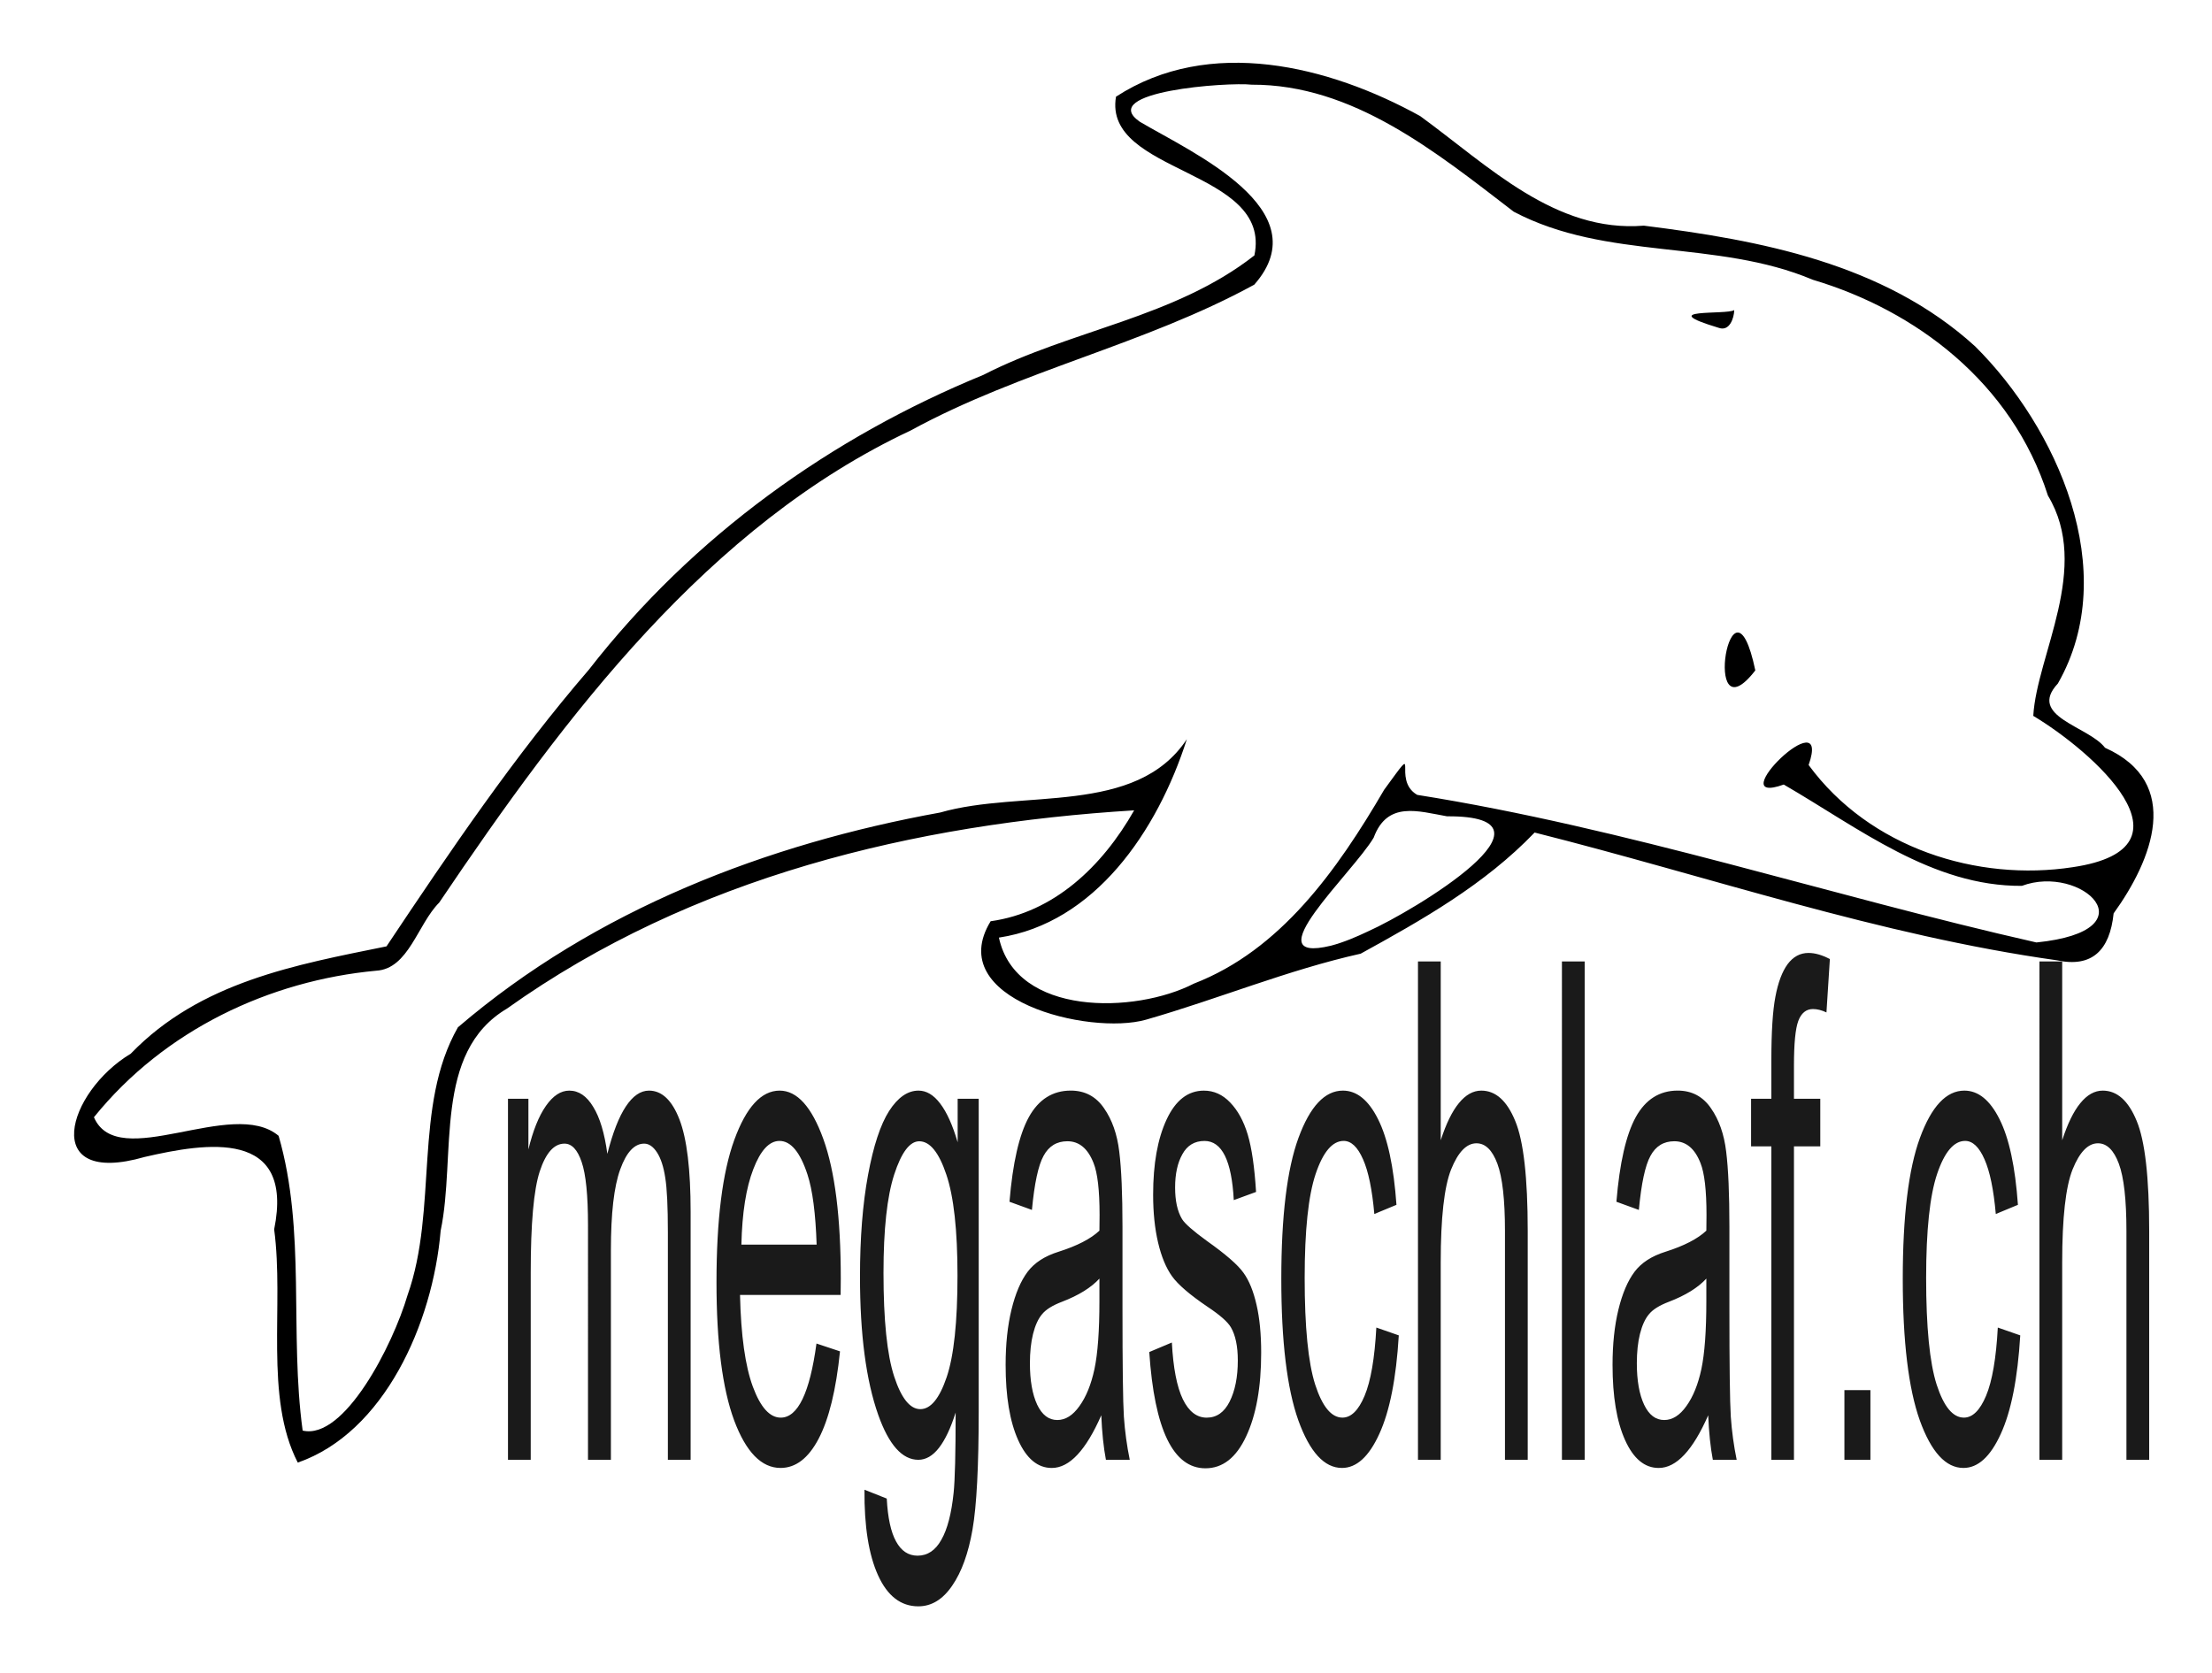
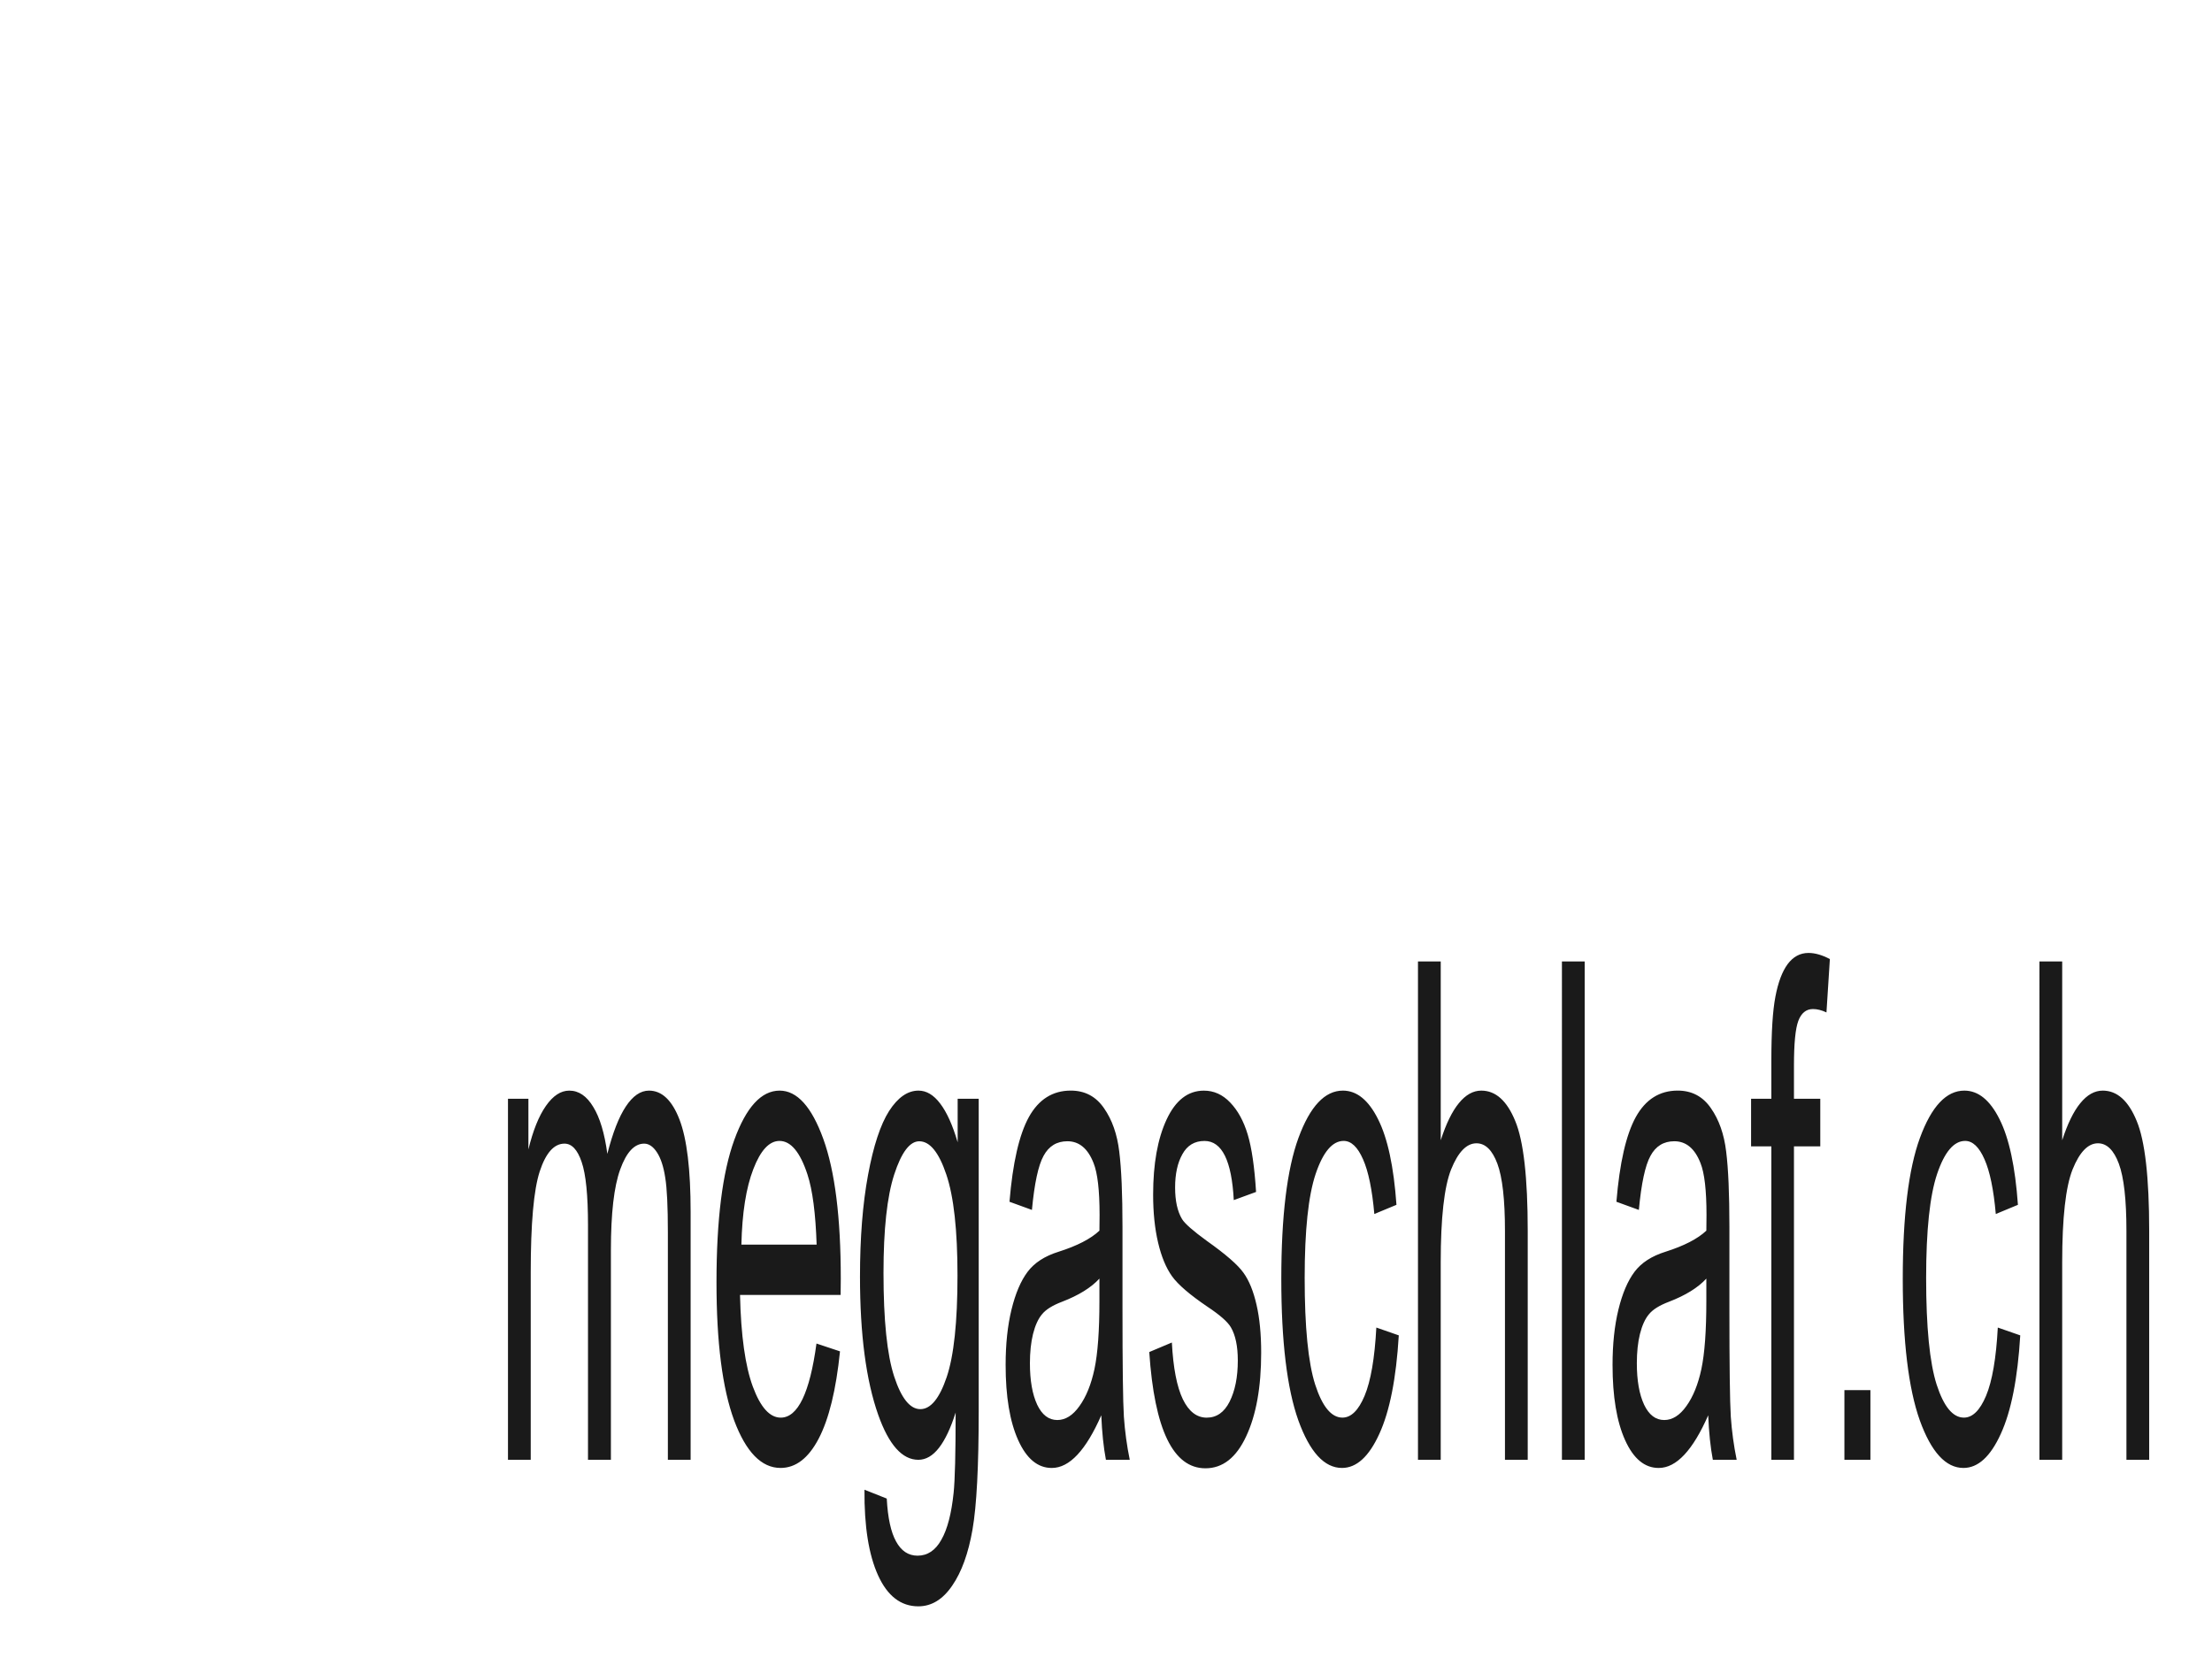
<svg xmlns="http://www.w3.org/2000/svg" width="320mm" height="242mm" viewBox="0 0 320 242" version="1.1" id="svg1">
  <defs id="defs1">
    <font id="font1" vert-origin-x="512" vert-origin-y="768" vert-adv-y="1024" />
  </defs>
  <g id="layer1" />
  <g id="layer2">
    <g id="g2" transform="matrix(1.447,0,0,1.904,-28.056,-45.896)">
      <g id="g1">
-         <path style="fill:#000000;stroke-width:0.807" d="m 230.7,93.512 c 3.853,-4.053 6.952,-9.931 -0.859,-12.588 -1.633,-1.636 -7.803,-2.364 -4.713,-4.882 6.434,-8.572 -0.16,-19.495 -8.268,-25.615 -9.138,-6.332 -21.585,-8.074 -33.123,-9.175 -8.865,0.547 -15.533,-4.543 -22.367,-8.328 -9.13,-3.834 -21.074,-6.082 -30.408,-1.472 -1.325,5.882 15.644,5.49 13.837,12.061 -7.96,4.74 -18.29,5.645 -27.09,9.076 -15.131,4.715 -28.986,12.181 -39.453,22.409 -7.423,6.547 -13.864,13.771 -20.226,21.018 -9.051,1.399 -18.619,2.688 -25.566,8.153 -6.375,2.908 -9.178,10.163 1.402,7.847 6.104,-1.071 14.988,-2.182 12.933,5.506 1.015,5.771 -1.011,12.748 2.36,17.72 8.615,-2.273 13.49,-10.528 14.286,-17.624 1.572,-5.705 -0.798,-13.524 6.627,-16.872 18.554,-10.048 40.8,-14.039 62.706,-15.066 -3.217,4.303 -8.06,7.762 -14.348,8.427 -4.787,5.947 9.835,8.703 15.522,7.483 7.22,-1.572 14.171,-3.778 21.473,-5.018 6.137,-2.565 12.39,-5.245 17.389,-9.205 17.372,3.325 34.494,7.816 52.21,9.707 3.517,0.58 5.294,-0.758 5.677,-3.563 z m -7.722,2.207 c -20.678,-3.556 -40.966,-8.687 -61.9,-11.214 -2.668,-1.162 0.562,-4.418 -3.305,-0.39 -4.717,6.143 -10.379,12.191 -19.016,14.729 -5.909,2.311 -17.809,2.489 -19.5,-3.493 9.548,-1.097 15.838,-8.056 18.789,-15.077 -5.109,5.861 -16.442,3.778 -24.667,5.573 -17.228,2.374 -34.404,7.337 -48.208,16.319 -4.492,5.984 -1.975,13.803 -5.038,20.356 -1.469,3.805 -6.336,11.037 -10.486,10.288 -1.337,-7.415 0.354,-15.173 -2.403,-22.397 -4.632,-2.974 -16.055,2.826 -18.464,-1.413 7.065,-6.655 17.61,-10.386 28.214,-11.134 3.247,-0.138 4.143,-3.534 6.304,-5.175 12.662,-14.274 26.937,-28.671 47.142,-35.877 11.023,-4.574 23.355,-6.512 34.344,-11.078 6.628,-5.708 -6.335,-10.081 -11.446,-12.382 -4.346,-2.303 8.82,-3.023 11.191,-2.814 10.106,-0.028 18.365,5.081 26.196,9.651 9.319,3.735 20.273,2.081 29.9,5.172 10.285,2.328 19.899,7.814 23.508,16.401 4.341,5.478 -1.117,12.109 -1.465,16.738 5.847,2.661 16.94,10.029 3.96,11.496 -9.54,1.114 -20.307,-1.433 -26.42,-7.762 2.389,-5.175 -8.94,3.249 -2.488,1.484 7.495,3.298 14.847,7.743 23.805,7.699 5.949,-1.692 13.135,3.401 1.453,4.301 z M 194.879,75.047 c -2.378,-8.621 -5.485,5.385 0,0 z m -2.107,-27.38 c -0.736,0.387 -8.172,-0.167 -1.525,1.355 1.05,0.274 1.504,-0.732 1.525,-1.355 z m -40.309,48.296 c -7.872,1.454 2.172,-5.514 4.262,-8.208 1.364,-2.803 4.444,-2.008 7.331,-1.621 12.504,-0.057 -3.269,7.168 -7.874,8.735 -1.206,0.435 -2.435,0.836 -3.718,1.094 z" id="path1" />
-       </g>
+         </g>
      <path d="M 90.665,104.513 V 83.28 H 93.304 V 86.259 q 0.88,-1.659 2.259,-2.559 1.38,-0.9 3.019,-0.9 1.839,0 3.099,0.96 1.28,0.94 1.819,2.759 1.04,-1.859 2.379,-2.779 1.36,-0.94 2.999,-0.94 2.499,0 3.939,1.699 1.44,1.699 1.44,5.438 v 14.575 h -2.939 V 91.137 q 0,-2.279 -0.34,-3.219 -0.32,-0.96 -1.06,-1.48 -0.74,-0.52 -1.659,-0.52 -1.899,0 -3.099,1.52 -1.2,1.5 -1.2,4.739 v 12.336 h -2.959 V 90.717 q 0,-2.639 -0.82,-3.719 -0.8,-1.08 -2.219,-1.08 -2.019,0 -3.199,1.639 -1.16,1.619 -1.16,5.938 v 11.017 z m 39.848,-6.838 3.039,0.46 q -0.76,3.399 -2.759,5.138 -1.979,1.719 -4.918,1.719 -3.699,0 -5.998,-2.799 -2.279,-2.819 -2.279,-8.117 0,-5.498 2.299,-8.377 2.319,-2.899 5.858,-2.899 3.379,0 5.638,2.839 2.259,2.839 2.259,8.217 l -0.02,0.96 h -12.996 q 0.18,3.579 1.659,5.398 1.48,1.819 3.599,1.819 3.319,0 4.619,-4.359 z m -9.697,-5.818 h 9.717 q -0.2,-2.759 -1.18,-4.119 -1.42,-1.979 -3.619,-1.979 -1.979,0 -3.379,1.659 -1.4,1.639 -1.54,4.439 z m 15.895,14.416 2.879,0.52 q 0.2,1.699 1.2,2.519 1,0.84 2.779,0.84 1.939,0 3.079,-0.94 1.16,-0.92 1.58,-2.759 0.26,-1.12 0.26,-4.719 -0.96,1.38 -2.159,2.079 -1.2,0.7 -2.659,0.7 -3.119,0 -5.178,-2.639 -2.359,-3.039 -2.359,-8.137 0,-3.419 1.04,-5.978 1.04,-2.559 2.719,-3.759 1.699,-1.2 3.799,-1.2 1.54,0 2.799,0.76 1.28,0.76 2.259,2.279 v -2.559 h 2.719 v 18.354 q 0,4.898 -0.8,6.978 -0.8,2.099 -2.619,3.299 -1.819,1.22 -4.379,1.22 -3.379,0 -5.198,-1.819 -1.819,-1.819 -1.759,-5.038 z m 2.459,-12.756 q 0,4.179 1.38,6.098 1.38,1.919 3.379,1.919 1.999,0 3.399,-1.879 1.4,-1.879 1.4,-5.978 0,-3.999 -1.44,-5.938 -1.44,-1.959 -3.499,-1.959 -1.839,0 -3.239,1.959 -1.38,1.939 -1.38,5.778 z m 28.131,8.377 q -1.48,1.54 -3.079,2.319 -1.599,0.78 -3.319,0.78 -2.719,0 -4.339,-1.639 -1.619,-1.639 -1.619,-4.419 0,-1.839 0.76,-3.259 0.76,-1.42 2.079,-2.219 1.32,-0.8 3.999,-1.18 3.599,-0.52 5.278,-1.24 l 0.02,-0.92 q 0,-2.179 -0.78,-3.059 -1.1,-1.28 -3.379,-1.28 -2.059,0 -3.079,0.86 -1.02,0.84 -1.5,3.179 l -2.899,-0.48 q 0.62,-3.419 2.499,-4.978 1.899,-1.56 5.418,-1.56 2.739,0 4.299,1.04 1.56,1.02 1.959,2.539 0.42,1.52 0.42,4.439 v 4.799 q 0,5.038 0.18,6.358 0.2,1.3 0.76,2.539 h -3.079 q -0.46,-1.1 -0.6,-2.619 z m -0.24,-8.038 q -1.619,0.8 -4.819,1.36 -1.859,0.32 -2.599,0.74 -0.74,0.4 -1.16,1.16 -0.4,0.74 -0.4,1.719 0,1.52 0.94,2.439 0.94,0.9 2.599,0.9 1.58,0 2.859,-0.82 1.3,-0.82 1.939,-2.179 0.64,-1.38 0.64,-3.999 z m 6.438,4.319 2.919,-0.56 q 0.26,2.239 1.42,3.339 1.16,1.08 3.079,1.08 1.919,0 2.959,-0.94 1.06,-0.96 1.06,-2.419 0,-1.26 -0.9,-1.959 -0.62,-0.48 -2.999,-1.2 -3.439,-1.06 -4.599,-1.799 -1.16,-0.74 -1.799,-1.979 -0.64,-1.24 -0.64,-2.819 0,-2.719 1.739,-4.419 1.739,-1.699 4.819,-1.699 1.939,0 3.399,0.7 1.48,0.7 2.259,1.879 0.78,1.18 1.08,3.379 l -2.879,0.48 q -0.4,-3.479 -3.779,-3.479 -1.919,0 -2.859,0.78 -0.94,0.76 -0.94,1.959 0,1.18 0.9,1.859 0.54,0.4 3.199,1.28 3.659,1.18 4.739,1.879 1.08,0.68 1.679,1.879 0.6,1.18 0.6,2.819 0,3.039 -1.939,4.918 -1.919,1.879 -5.258,1.879 -6.258,0 -7.258,-6.838 z m 29.331,-1.44 2.899,0.46 q -0.5,3.799 -2.519,5.798 -1.999,1.999 -4.819,1.999 -3.419,0 -5.638,-2.799 -2.199,-2.819 -2.199,-8.317 0,-5.538 2.219,-8.297 2.239,-2.779 5.738,-2.779 2.699,0 4.539,1.679 1.859,1.679 2.379,5.038 l -2.859,0.54 q -0.42,-2.159 -1.46,-3.219 -1.04,-1.08 -2.499,-1.08 -2.179,0 -3.619,1.939 -1.42,1.919 -1.42,6.118 0,4.339 1.36,6.278 1.38,1.939 3.519,1.939 1.679,0 2.859,-1.28 1.2,-1.3 1.52,-4.019 z m 5.378,7.778 V 75.202 h 2.939 v 10.517 q 1.04,-1.46 2.339,-2.179 1.32,-0.74 2.899,-0.74 2.779,0 4.379,1.779 1.619,1.759 1.619,6.478 v 13.456 h -2.939 V 91.057 q 0,-2.759 -0.98,-3.959 -0.98,-1.2 -2.699,-1.2 -1.919,0 -3.279,1.54 -1.34,1.54 -1.34,5.458 v 11.616 z m 18.594,0 V 75.202 h 2.939 v 29.311 z m 18.894,-2.619 q -1.48,1.54 -3.079,2.319 -1.6,0.78 -3.319,0.78 -2.719,0 -4.339,-1.639 -1.619,-1.639 -1.619,-4.419 0,-1.839 0.76,-3.259 0.76,-1.42 2.079,-2.219 1.32,-0.8 3.999,-1.18 3.599,-0.52 5.278,-1.24 l 0.02,-0.92 q 0,-2.179 -0.78,-3.059 -1.1,-1.28 -3.379,-1.28 -2.059,0 -3.079,0.86 -1.02,0.84 -1.5,3.179 l -2.899,-0.48 q 0.62,-3.419 2.499,-4.978 1.899,-1.56 5.418,-1.56 2.739,0 4.299,1.04 1.56,1.02 1.959,2.539 0.42,1.52 0.42,4.439 v 4.799 q 0,5.038 0.18,6.358 0.2,1.3 0.76,2.539 h -3.079 q -0.46,-1.1 -0.6,-2.619 z m -0.24,-8.038 q -1.619,0.8 -4.819,1.36 -1.859,0.32 -2.599,0.74 -0.74,0.4 -1.16,1.16 -0.4,0.74 -0.4,1.719 0,1.52 0.94,2.439 0.94,0.9 2.599,0.9 1.58,0 2.859,-0.82 1.3,-0.82 1.939,-2.179 0.64,-1.38 0.64,-3.999 z m 8.397,10.657 V 86.079 h -2.619 v -2.799 h 2.619 v -2.259 q 0,-2.499 0.52,-3.739 0.52,-1.26 1.58,-1.919 1.08,-0.66 2.699,-0.66 1.26,0 2.759,0.36 l -0.44,3.139 q -0.92,-0.2 -1.739,-0.2 -1.32,0 -1.899,0.7 -0.56,0.68 -0.56,2.619 v 1.959 h 3.399 v 2.799 h -3.399 v 18.434 z m 9.437,0 v -4.099 h 3.359 v 4.099 z m 19.814,-7.778 2.899,0.46 q -0.5,3.799 -2.519,5.798 -1.999,1.999 -4.819,1.999 -3.419,0 -5.638,-2.799 -2.199,-2.819 -2.199,-8.317 0,-5.538 2.219,-8.297 2.239,-2.779 5.738,-2.779 2.699,0 4.539,1.679 1.859,1.679 2.379,5.038 l -2.859,0.54 q -0.42,-2.159 -1.46,-3.219 -1.04,-1.08 -2.499,-1.08 -2.179,0 -3.619,1.939 -1.42,1.919 -1.42,6.118 0,4.339 1.36,6.278 1.38,1.939 3.519,1.939 1.679,0 2.859,-1.28 1.2,-1.3 1.52,-4.019 z m 5.378,7.778 V 75.202 h 2.939 v 10.517 q 1.04,-1.46 2.339,-2.179 1.32,-0.74 2.899,-0.74 2.779,0 4.379,1.779 1.619,1.759 1.619,6.478 v 13.456 h -2.939 V 91.057 q 0,-2.759 -0.98,-3.959 -0.98,-1.2 -2.699,-1.2 -1.919,0 -3.279,1.54 -1.34,1.54 -1.34,5.458 v 11.616 z" id="text1" style="font-size:40.947px;font-family:'Arial Narrow';-inkscape-font-specification:'Arial Narrow, Normal';mix-blend-mode:color;fill:#1a1a1a;stroke-width:0.427" transform="scale(0.774,1.292)" aria-label="megaschlaf.ch" />
    </g>
  </g>
</svg>